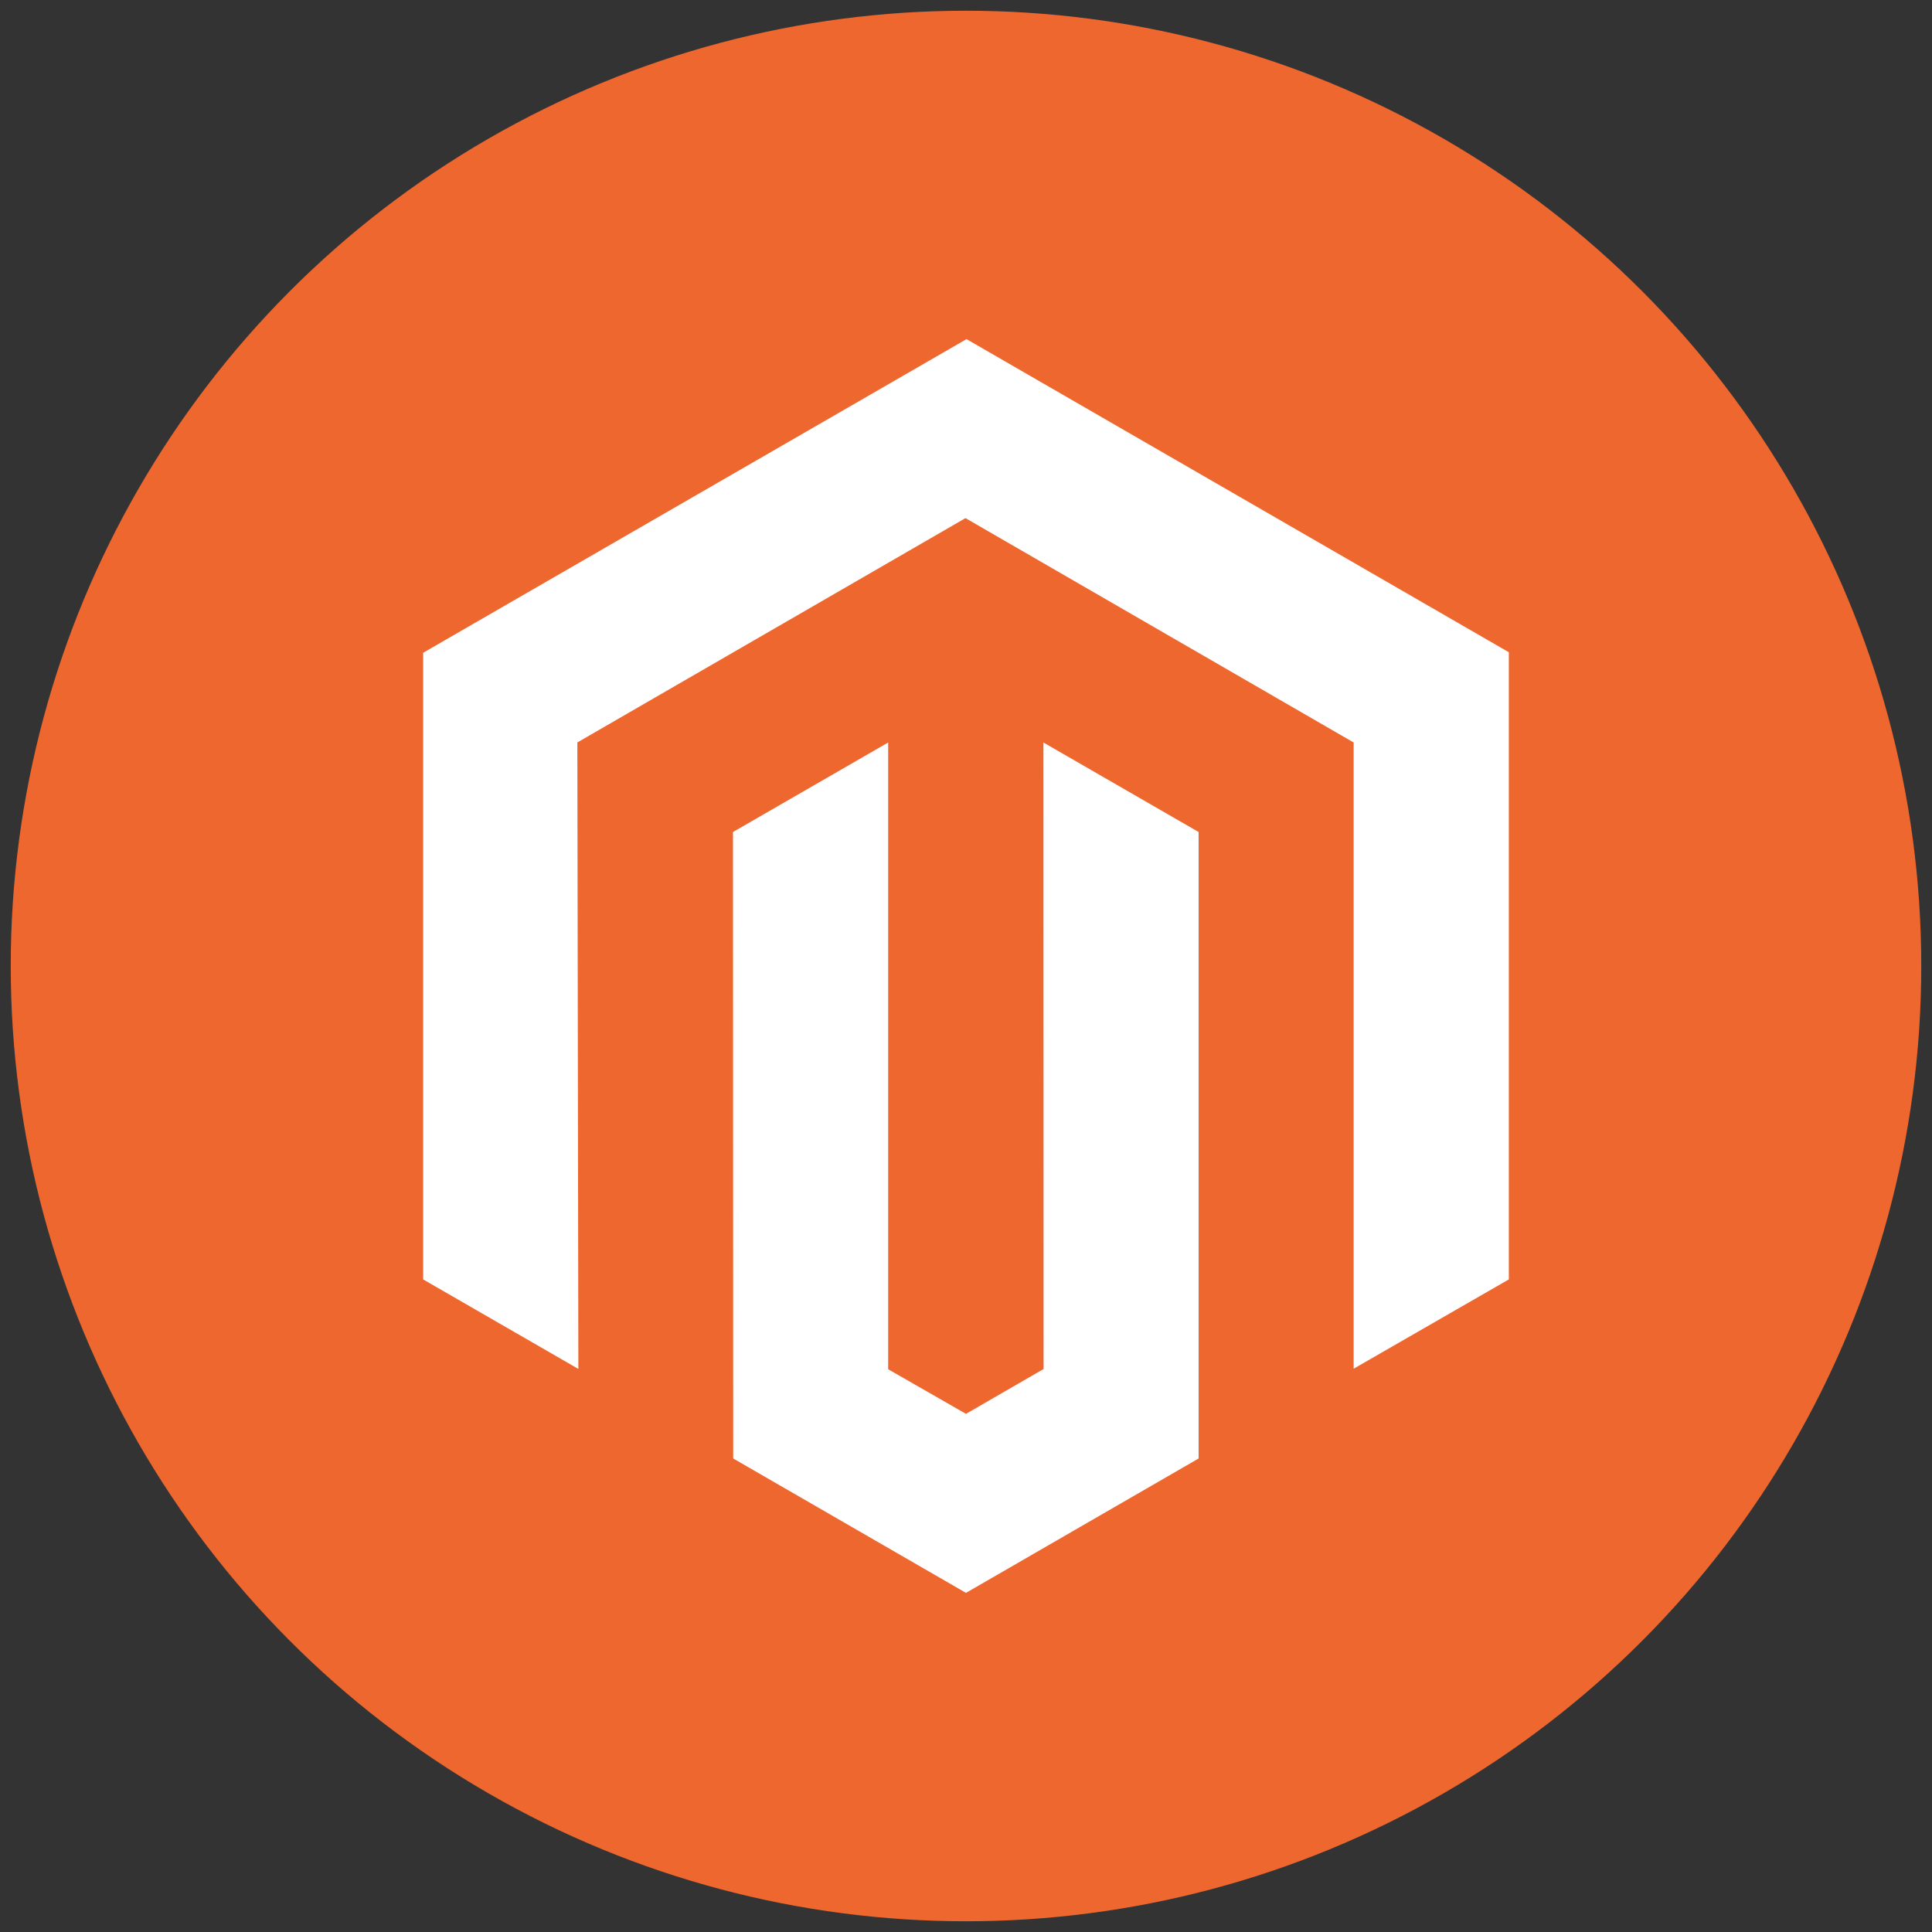
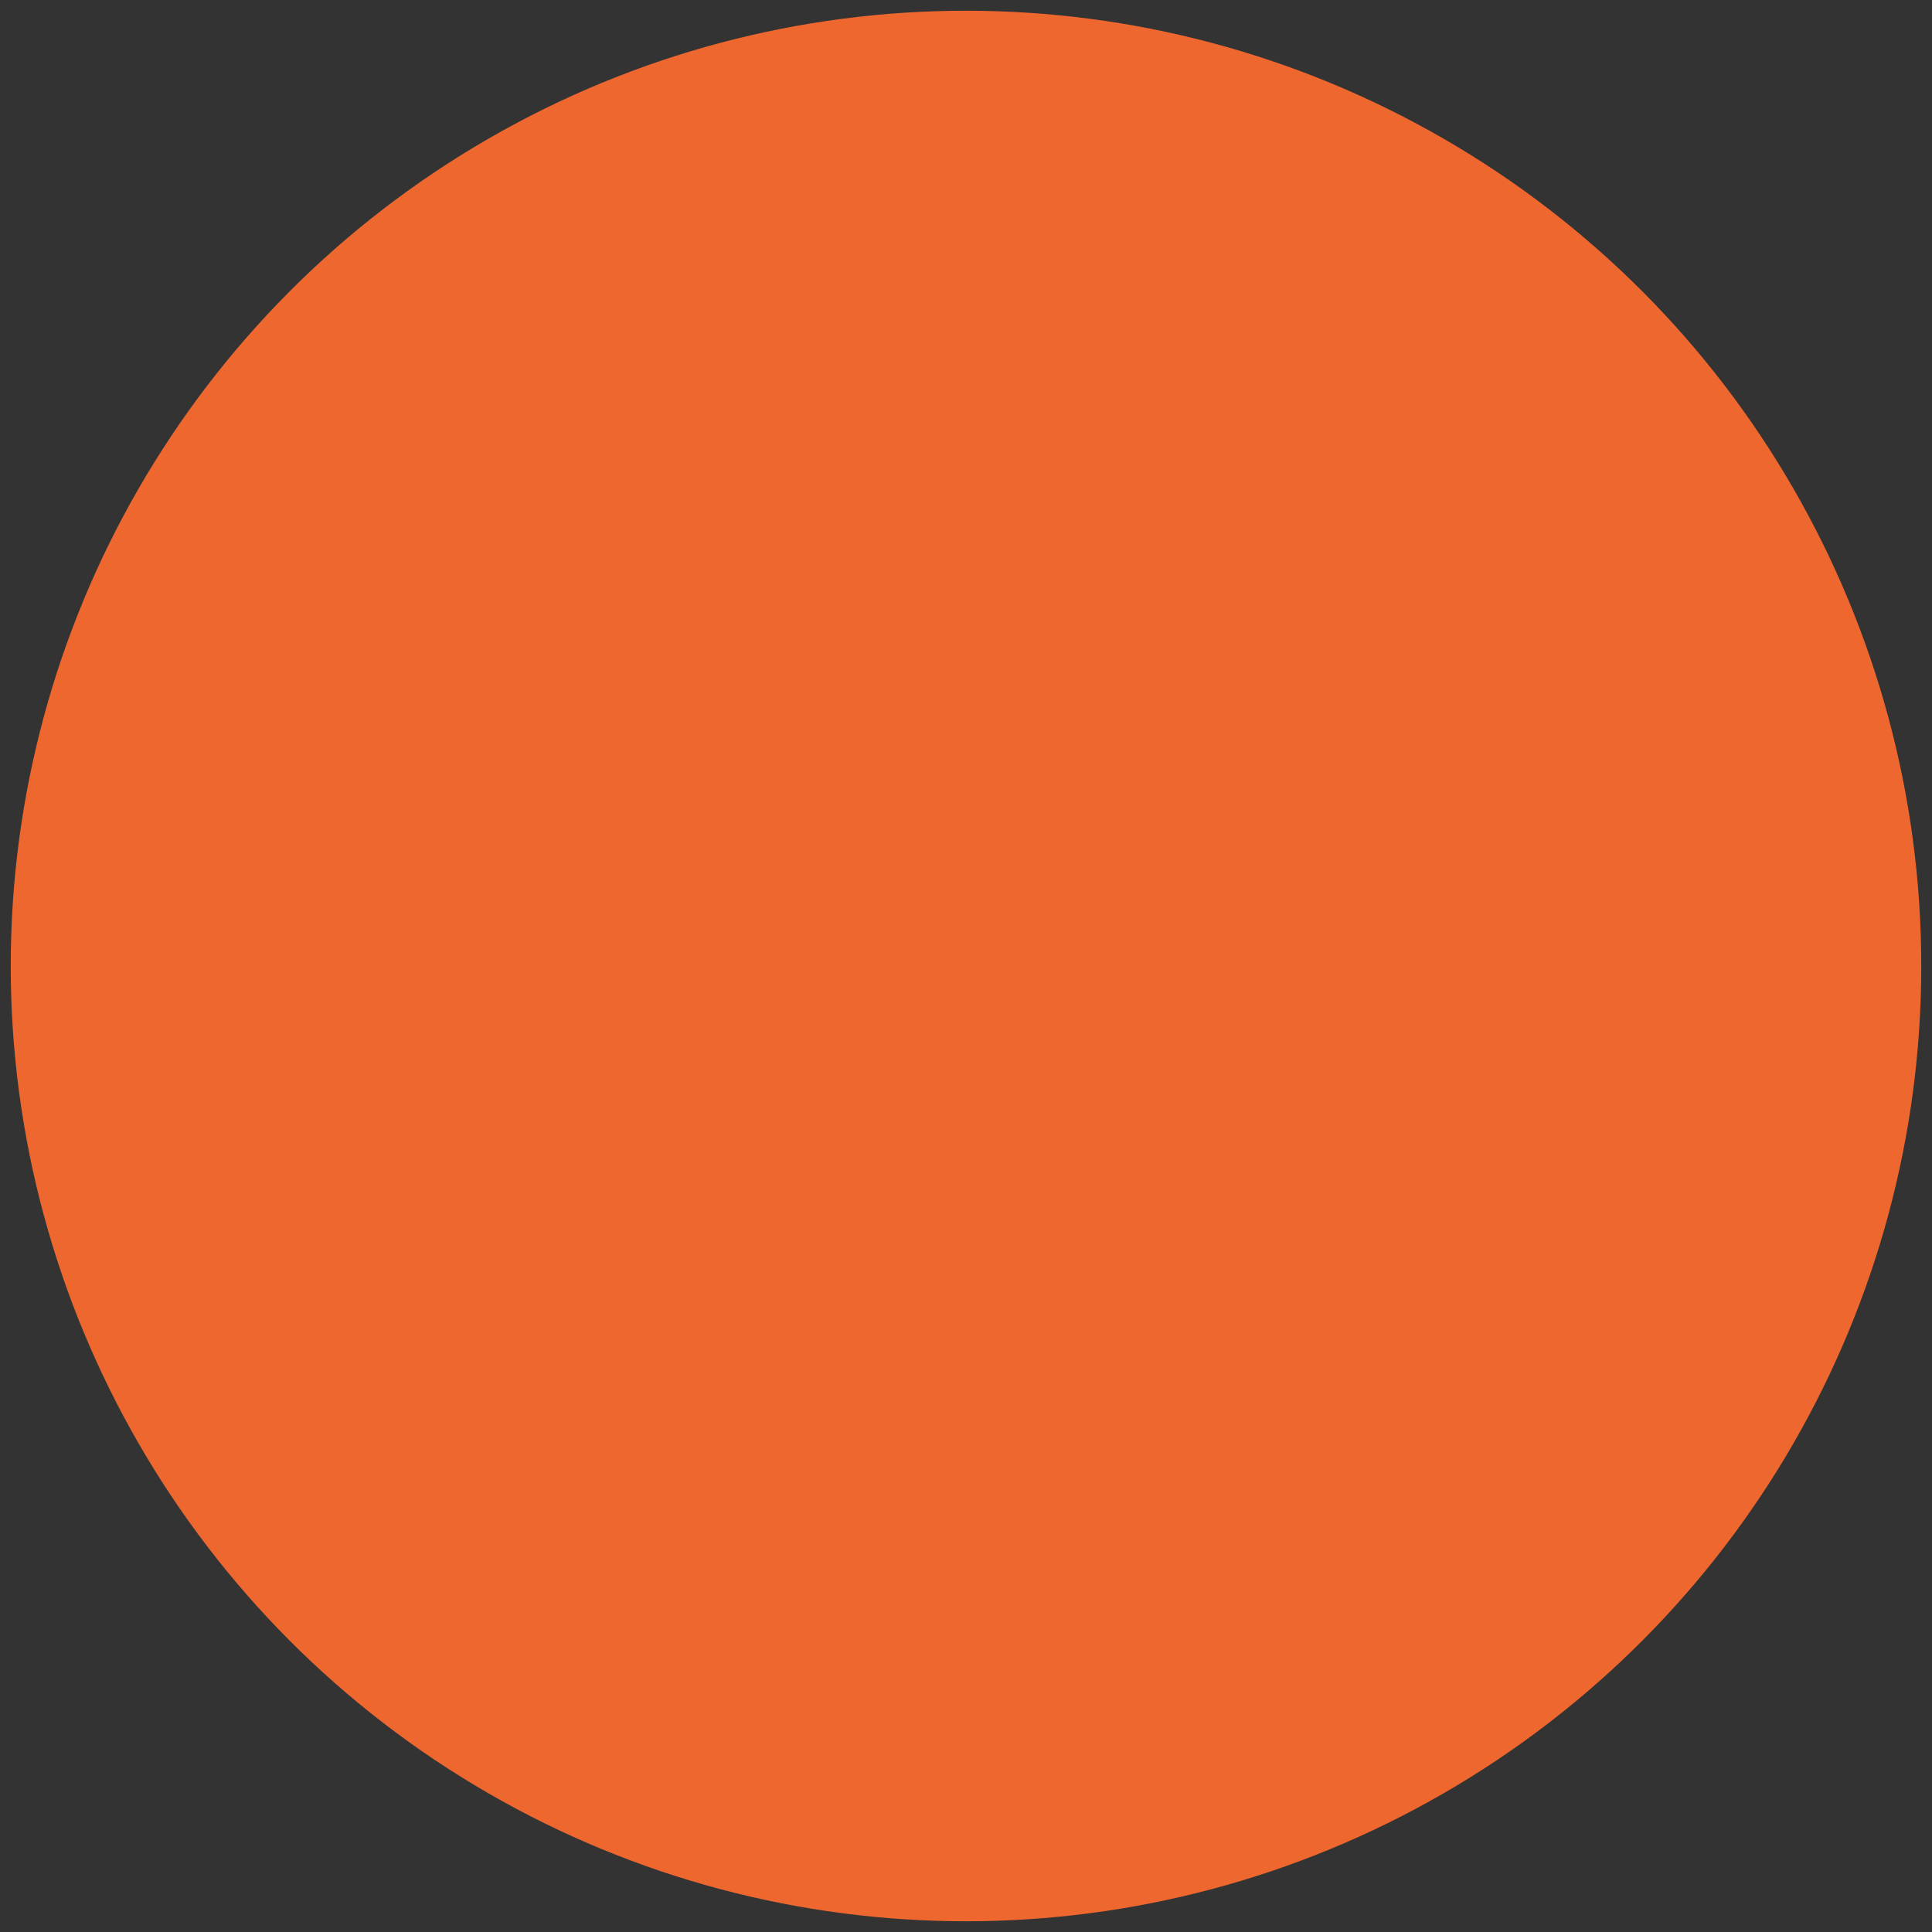
<svg xmlns="http://www.w3.org/2000/svg" id="Layer_1" data-name="Layer 1" viewBox="0 0 90 90">
  <rect x="0" y="0" width="90" height="90" fill="#333333" stroke="none" />
  <defs>
    <style>
      .cls-1 {
        fill: #fff;
      }

      .cls-2 {
        fill: #ee672f;
      }

      .cls-3 {
        fill: none;
      }
    </style>
  </defs>
  <rect class="cls-3" width="90" height="90" />
  <g>
    <circle class="cls-2" cx="45" cy="45" r="44.5" />
-     <path class="cls-1" d="M45.024,15.798l-25.311,14.61v29.193l7.229,4.169-.047-29.184,18.081-10.45,18.082,10.452v29.172l7.229-4.16V30.384l-25.263-14.586Zm3.591,47.975l-3.615,2.09-3.626-2.078v-29.196l-7.229,4.169,.011,29.184,10.843,6.26,10.837-6.26v-29.184l-7.229-4.169,.007,29.185Z" />
  </g>
</svg>